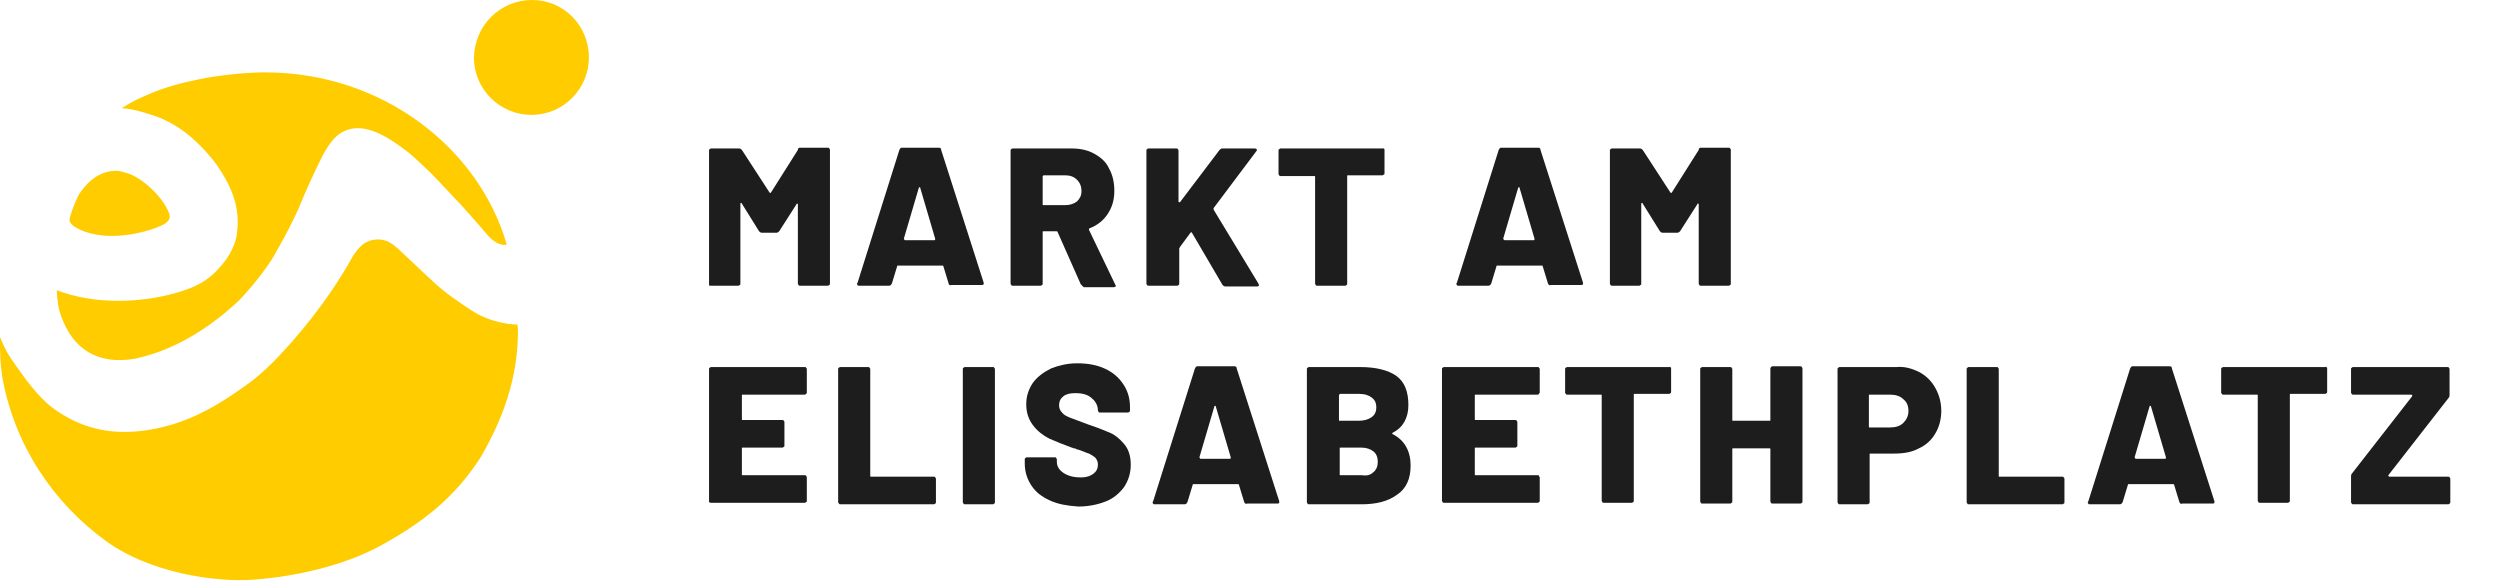
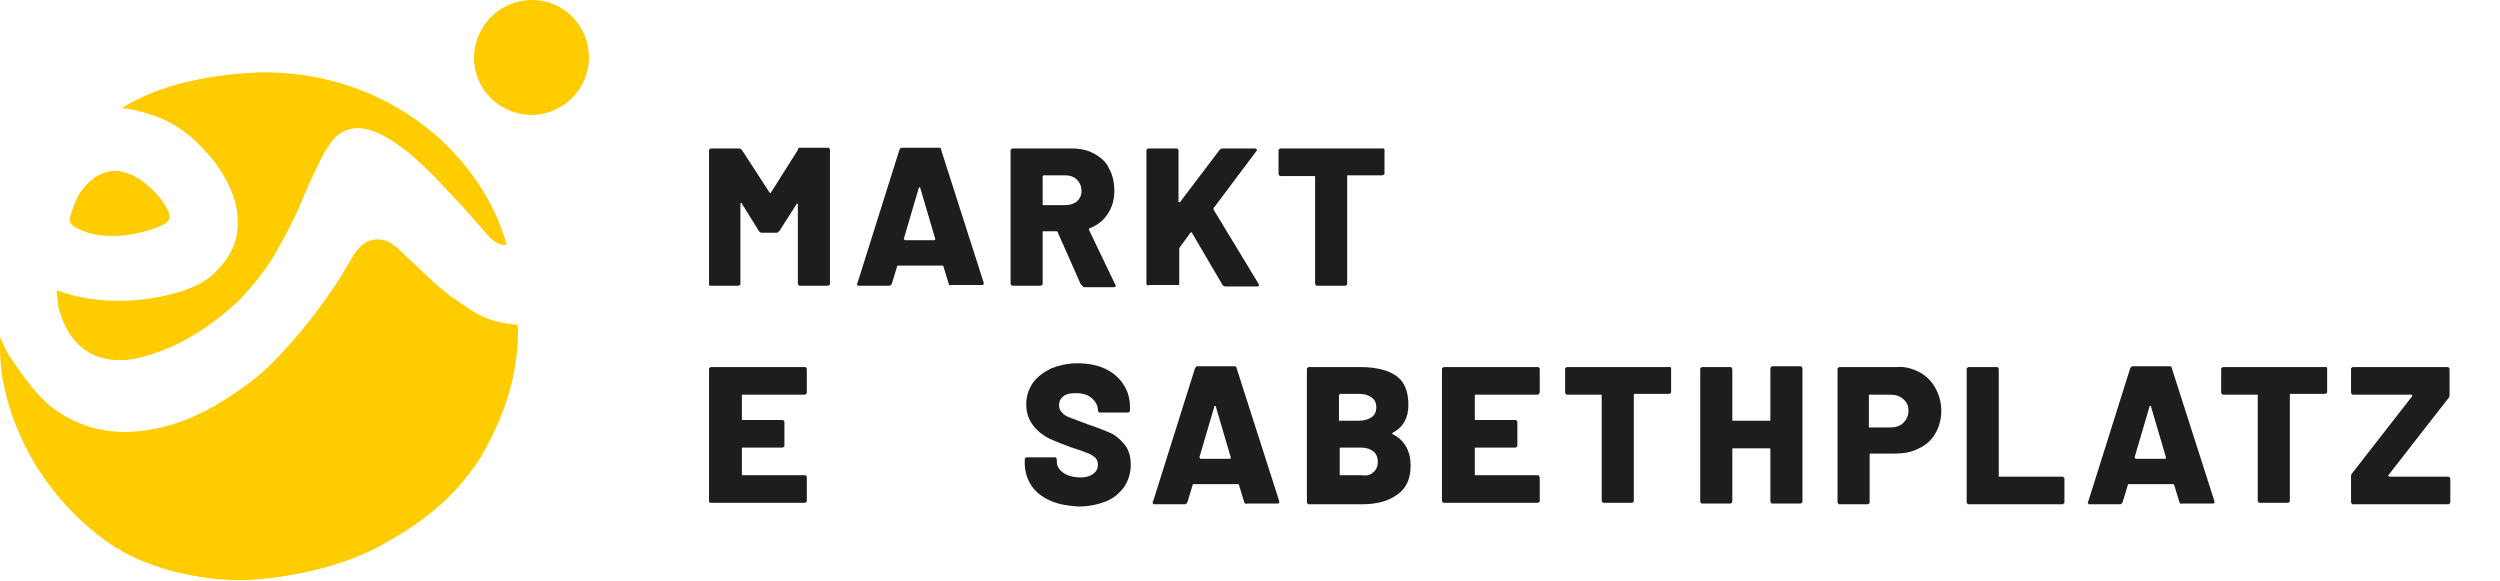
<svg xmlns="http://www.w3.org/2000/svg" width="228" height="53" viewBox="0 0 228 53" fill="none">
  <path d="M53.706 5.239C53.706 8.096 51.392 10.477 48.465 10.477C45.606 10.477 43.224 8.164 43.224 5.239C43.292 2.313 45.606 0 48.533 0C51.392 0 53.706 2.313 53.706 5.239Z" fill="#FFCC00" />
  <path d="M72.969 13.471H75.488C75.556 13.471 75.624 13.471 75.624 13.539C75.692 13.607 75.692 13.607 75.692 13.675V25.854C75.692 25.922 75.692 25.99 75.624 25.99C75.556 26.058 75.556 26.058 75.488 26.058H72.969C72.901 26.058 72.833 26.058 72.833 25.99C72.765 25.922 72.765 25.922 72.765 25.854V18.642C72.765 18.574 72.765 18.574 72.697 18.574C72.697 18.574 72.629 18.574 72.629 18.642L71.064 21.091C70.995 21.159 70.927 21.227 70.791 21.227H69.498C69.362 21.227 69.294 21.159 69.226 21.091L67.66 18.574C67.66 18.506 67.592 18.506 67.592 18.506C67.592 18.506 67.524 18.506 67.524 18.574V25.854C67.524 25.922 67.524 25.99 67.456 25.99C67.388 26.058 67.388 26.058 67.32 26.058H64.801C64.733 26.058 64.665 26.058 64.665 25.99C64.665 25.99 64.665 25.922 64.665 25.854V13.743C64.665 13.675 64.665 13.607 64.733 13.607C64.801 13.539 64.801 13.539 64.869 13.539H67.388C67.524 13.539 67.592 13.607 67.66 13.675L70.179 17.553C70.247 17.621 70.247 17.621 70.315 17.553L72.765 13.675C72.765 13.539 72.833 13.471 72.969 13.471Z" fill="#1D1D1D" />
  <path d="M86.515 25.854L86.038 24.289C86.038 24.221 85.97 24.221 85.97 24.221H81.886C81.818 24.221 81.818 24.221 81.818 24.289L81.341 25.854C81.273 25.99 81.205 26.058 81.069 26.058H78.346C78.278 26.058 78.21 26.058 78.21 25.99C78.142 25.922 78.142 25.854 78.21 25.786L82.022 13.675C82.09 13.539 82.158 13.471 82.226 13.471H85.63C85.766 13.471 85.834 13.539 85.834 13.675L89.714 25.786V25.854C89.714 25.99 89.646 25.99 89.51 25.99H86.787C86.651 26.058 86.515 25.99 86.515 25.854ZM82.567 21.908H85.221C85.289 21.908 85.289 21.84 85.289 21.771L83.928 17.145C83.928 17.077 83.928 17.077 83.86 17.077C83.86 17.077 83.792 17.077 83.792 17.145L82.43 21.771C82.499 21.908 82.499 21.908 82.567 21.908Z" fill="#1D1D1D" />
  <path d="M98.564 25.922L96.453 21.159C96.453 21.091 96.385 21.091 96.317 21.091H95.16C95.092 21.091 95.092 21.091 95.092 21.159V25.854C95.092 25.922 95.092 25.99 95.024 25.99C94.956 26.058 94.956 26.058 94.888 26.058H92.369C92.301 26.058 92.233 26.058 92.233 25.99C92.165 25.922 92.165 25.922 92.165 25.854V13.743C92.165 13.675 92.165 13.607 92.233 13.607C92.301 13.539 92.301 13.539 92.369 13.539H97.679C98.495 13.539 99.176 13.675 99.789 14.015C100.401 14.356 100.878 14.764 101.15 15.376C101.49 15.988 101.627 16.669 101.627 17.417C101.627 18.234 101.422 18.914 101.014 19.526C100.606 20.139 100.061 20.547 99.38 20.819C99.312 20.819 99.312 20.887 99.312 20.955L101.695 25.922C101.695 25.99 101.763 25.99 101.763 26.058C101.763 26.126 101.695 26.194 101.558 26.194H98.836C98.7 26.058 98.632 25.99 98.564 25.922ZM95.092 16.125V18.642C95.092 18.71 95.092 18.71 95.16 18.71H97.134C97.611 18.71 97.951 18.574 98.223 18.37C98.495 18.098 98.632 17.825 98.632 17.417C98.632 17.009 98.495 16.669 98.223 16.397C97.951 16.125 97.611 15.988 97.134 15.988H95.16C95.092 16.056 95.092 16.056 95.092 16.125Z" fill="#1D1D1D" />
-   <path d="M104.621 25.99C104.553 25.922 104.553 25.922 104.553 25.854V13.743C104.553 13.675 104.553 13.607 104.621 13.607C104.689 13.539 104.689 13.539 104.757 13.539H107.275C107.344 13.539 107.412 13.539 107.412 13.607C107.48 13.675 107.48 13.675 107.48 13.743V18.37C107.48 18.438 107.48 18.438 107.548 18.438H107.616L111.223 13.675C111.291 13.607 111.36 13.539 111.496 13.539H114.423C114.559 13.539 114.627 13.607 114.627 13.675C114.627 13.743 114.627 13.743 114.559 13.811L110.679 18.982C110.679 19.05 110.679 19.05 110.679 19.118L114.763 25.854C114.763 25.922 114.831 25.99 114.831 25.99C114.831 26.058 114.763 26.126 114.627 26.126H111.768C111.632 26.126 111.564 26.058 111.496 25.99L108.705 21.227C108.637 21.159 108.637 21.159 108.569 21.227L107.616 22.52C107.616 22.588 107.548 22.588 107.548 22.656V25.854C107.548 25.922 107.548 25.99 107.48 25.99C107.412 26.058 107.412 26.058 107.344 26.058H104.825C104.689 26.058 104.621 26.058 104.621 25.99Z" fill="#1D1D1D" />
+   <path d="M104.621 25.99C104.553 25.922 104.553 25.922 104.553 25.854V13.743C104.553 13.675 104.553 13.607 104.621 13.607C104.689 13.539 104.689 13.539 104.757 13.539H107.275C107.344 13.539 107.412 13.539 107.412 13.607C107.48 13.675 107.48 13.675 107.48 13.743V18.37C107.48 18.438 107.48 18.438 107.548 18.438H107.616L111.223 13.675C111.291 13.607 111.36 13.539 111.496 13.539H114.423C114.559 13.539 114.627 13.607 114.627 13.675C114.627 13.743 114.627 13.743 114.559 13.811L110.679 18.982C110.679 19.05 110.679 19.05 110.679 19.118L114.763 25.854C114.763 25.922 114.831 25.99 114.831 25.99C114.831 26.058 114.763 26.126 114.627 26.126H111.768C111.632 26.126 111.564 26.058 111.496 25.99L108.705 21.227C108.637 21.159 108.637 21.159 108.569 21.227L107.616 22.52C107.616 22.588 107.548 22.588 107.548 22.656V25.854C107.548 25.922 107.548 25.99 107.48 25.99H104.825C104.689 26.058 104.621 26.058 104.621 25.99Z" fill="#1D1D1D" />
  <path d="M126.199 13.539C126.267 13.607 126.267 13.607 126.267 13.675V15.784C126.267 15.852 126.267 15.92 126.199 15.92C126.131 15.988 126.131 15.988 126.063 15.988H122.932C122.864 15.988 122.864 15.988 122.864 16.056V25.854C122.864 25.922 122.864 25.99 122.796 25.99C122.728 26.058 122.728 26.058 122.66 26.058H120.141C120.073 26.058 120.005 26.058 120.005 25.99C119.937 25.922 119.937 25.922 119.937 25.854V16.125C119.937 16.056 119.937 16.056 119.869 16.056H116.806C116.738 16.056 116.67 16.056 116.67 15.988C116.602 15.92 116.602 15.92 116.602 15.852V13.743C116.602 13.675 116.602 13.607 116.67 13.607C116.738 13.539 116.738 13.539 116.806 13.539H126.131C126.063 13.471 126.131 13.539 126.199 13.539Z" fill="#1D1D1D" />
-   <path d="M141.174 25.854L140.697 24.289C140.697 24.221 140.629 24.221 140.629 24.221H136.545C136.477 24.221 136.477 24.221 136.477 24.289L136.001 25.854C135.932 25.99 135.864 26.058 135.728 26.058H133.006C132.937 26.058 132.869 26.058 132.869 25.99C132.801 25.922 132.801 25.854 132.869 25.786L136.681 13.675C136.749 13.539 136.817 13.471 136.885 13.471H140.289C140.425 13.471 140.493 13.539 140.493 13.675L144.373 25.786V25.854C144.373 25.99 144.305 25.99 144.169 25.99H141.446C141.31 26.058 141.242 25.99 141.174 25.854ZM137.226 21.908H139.88C139.949 21.908 139.949 21.84 139.949 21.771L138.587 17.145C138.587 17.077 138.587 17.077 138.519 17.077C138.519 17.077 138.451 17.077 138.451 17.145L137.09 21.771C137.158 21.908 137.226 21.908 137.226 21.908Z" fill="#1D1D1D" />
-   <path d="M155.128 13.471H157.646C157.714 13.471 157.782 13.471 157.782 13.539C157.85 13.607 157.85 13.607 157.85 13.675V25.854C157.85 25.922 157.85 25.99 157.782 25.99C157.714 26.058 157.714 26.058 157.646 26.058H155.128C155.06 26.058 154.991 26.058 154.991 25.99C154.923 25.922 154.923 25.922 154.923 25.854V18.642C154.923 18.574 154.923 18.574 154.855 18.574C154.787 18.574 154.787 18.574 154.787 18.642L153.222 21.091C153.154 21.159 153.086 21.227 152.949 21.227H151.656C151.52 21.227 151.452 21.159 151.384 21.091L149.818 18.574C149.818 18.506 149.75 18.506 149.75 18.506C149.75 18.506 149.682 18.506 149.682 18.574V25.854C149.682 25.922 149.682 25.99 149.614 25.99C149.546 26.058 149.546 26.058 149.478 26.058H147.027C146.959 26.058 146.891 26.058 146.891 25.99C146.823 25.922 146.823 25.922 146.823 25.854V13.743C146.823 13.675 146.823 13.607 146.891 13.607C146.959 13.539 146.959 13.539 147.027 13.539H149.546C149.682 13.539 149.75 13.607 149.818 13.675L152.337 17.553C152.405 17.621 152.405 17.621 152.473 17.553L154.923 13.675C154.923 13.539 154.991 13.471 155.128 13.471Z" fill="#1D1D1D" />
  <path d="M73.514 35.923C73.446 35.991 73.446 35.991 73.378 35.991H67.728C67.66 35.991 67.66 35.991 67.66 36.059V38.236C67.66 38.304 67.66 38.304 67.728 38.304H71.336C71.404 38.304 71.472 38.304 71.472 38.372C71.54 38.44 71.54 38.44 71.54 38.508V40.617C71.54 40.685 71.54 40.754 71.472 40.754C71.404 40.822 71.404 40.822 71.336 40.822H67.728C67.66 40.822 67.66 40.822 67.66 40.89V43.271C67.66 43.339 67.66 43.339 67.728 43.339H73.378C73.446 43.339 73.514 43.339 73.514 43.407C73.582 43.475 73.582 43.475 73.582 43.543V45.652C73.582 45.72 73.582 45.788 73.514 45.788C73.446 45.856 73.446 45.856 73.378 45.856H64.869C64.801 45.856 64.733 45.856 64.733 45.788C64.665 45.856 64.665 45.856 64.665 45.788V33.678C64.665 33.61 64.665 33.542 64.733 33.542C64.801 33.474 64.801 33.474 64.869 33.474H73.378C73.446 33.474 73.514 33.474 73.514 33.542C73.582 33.61 73.582 33.61 73.582 33.678V35.787C73.582 35.855 73.582 35.855 73.514 35.923Z" fill="#1D1D1D" />
-   <path d="M76.508 45.924C76.44 45.856 76.44 45.856 76.44 45.788V33.678C76.44 33.61 76.44 33.542 76.508 33.542C76.577 33.474 76.577 33.474 76.645 33.474H79.163C79.231 33.474 79.299 33.474 79.299 33.542C79.367 33.61 79.367 33.61 79.367 33.678V43.407C79.367 43.475 79.367 43.475 79.435 43.475H85.153C85.221 43.475 85.289 43.475 85.289 43.543C85.357 43.611 85.357 43.611 85.357 43.679V45.788C85.357 45.856 85.357 45.924 85.289 45.924C85.221 45.992 85.221 45.992 85.153 45.992H76.577C76.577 45.992 76.577 45.992 76.508 45.924Z" fill="#1D1D1D" />
-   <path d="M87.877 45.924C87.809 45.856 87.809 45.856 87.809 45.788V33.678C87.809 33.61 87.809 33.542 87.877 33.542C87.945 33.474 87.945 33.474 88.013 33.474H90.531C90.599 33.474 90.668 33.474 90.668 33.542C90.736 33.61 90.736 33.61 90.736 33.678V45.788C90.736 45.856 90.736 45.924 90.668 45.924C90.599 45.992 90.599 45.992 90.531 45.992H88.013C87.945 45.992 87.877 45.992 87.877 45.924Z" fill="#1D1D1D" />
  <path d="M95.772 45.652C95.024 45.312 94.479 44.904 94.071 44.291C93.662 43.679 93.458 42.999 93.458 42.25V41.91C93.458 41.842 93.458 41.774 93.526 41.774C93.594 41.706 93.594 41.706 93.662 41.706H96.181C96.249 41.706 96.317 41.706 96.317 41.774C96.385 41.842 96.385 41.842 96.385 41.91V42.114C96.385 42.523 96.589 42.863 96.998 43.135C97.406 43.407 97.951 43.543 98.563 43.543C99.108 43.543 99.448 43.407 99.72 43.203C99.993 42.999 100.129 42.727 100.129 42.386C100.129 42.114 100.061 41.978 99.924 41.774C99.788 41.638 99.584 41.502 99.312 41.366C99.04 41.298 98.699 41.094 98.155 40.958C98.087 40.89 98.019 40.89 97.951 40.89C97.882 40.89 97.814 40.822 97.746 40.822C96.998 40.549 96.317 40.277 95.704 40.005C95.16 39.733 94.615 39.325 94.207 38.781C93.798 38.236 93.594 37.624 93.594 36.876C93.594 36.127 93.798 35.515 94.207 34.902C94.615 34.358 95.16 33.95 95.84 33.61C96.521 33.338 97.338 33.133 98.223 33.133C99.176 33.133 99.993 33.27 100.741 33.61C101.49 33.95 102.035 34.426 102.443 35.038C102.851 35.651 103.056 36.331 103.056 37.148V37.42C103.056 37.488 103.056 37.556 102.988 37.556C102.92 37.624 102.92 37.624 102.851 37.624H100.333C100.265 37.624 100.197 37.624 100.197 37.556C100.129 37.488 100.129 37.488 100.129 37.42C100.129 37.012 99.924 36.603 99.584 36.331C99.244 35.991 98.699 35.855 98.087 35.855C97.61 35.855 97.27 35.923 96.998 36.127C96.725 36.331 96.589 36.603 96.589 36.944C96.589 37.216 96.657 37.42 96.861 37.624C96.998 37.828 97.27 37.964 97.61 38.1C97.951 38.236 98.495 38.44 99.244 38.712C100.061 38.985 100.741 39.257 101.218 39.461C101.694 39.665 102.103 40.005 102.511 40.481C102.92 40.958 103.124 41.57 103.124 42.386C103.124 43.135 102.92 43.815 102.511 44.428C102.103 44.972 101.558 45.448 100.877 45.72C100.197 45.992 99.312 46.196 98.359 46.196C97.338 46.128 96.521 45.992 95.772 45.652Z" fill="#1D1D1D" />
  <path d="M113.47 45.788L112.993 44.223C112.993 44.155 112.925 44.155 112.925 44.155H108.841C108.773 44.155 108.773 44.155 108.773 44.223L108.296 45.788C108.228 45.924 108.16 45.992 108.024 45.992H105.301C105.233 45.992 105.165 45.992 105.165 45.924C105.097 45.856 105.097 45.788 105.165 45.72L108.977 33.61C109.045 33.474 109.113 33.406 109.181 33.406H112.585C112.721 33.406 112.789 33.474 112.789 33.61L116.669 45.72V45.788C116.669 45.924 116.601 45.924 116.465 45.924H113.742C113.606 45.992 113.538 45.924 113.47 45.788ZM109.522 41.842H112.176C112.244 41.842 112.244 41.774 112.244 41.706L110.883 37.08C110.883 37.012 110.883 37.012 110.815 37.012C110.815 37.012 110.747 37.012 110.747 37.08L109.386 41.706C109.454 41.842 109.454 41.842 109.522 41.842Z" fill="#1D1D1D" />
  <path d="M127.015 39.597C128.104 40.141 128.649 41.162 128.649 42.454C128.649 43.679 128.241 44.563 127.424 45.108C126.607 45.72 125.518 45.992 124.156 45.992H119.392C119.324 45.992 119.256 45.992 119.256 45.924C119.187 45.856 119.188 45.856 119.188 45.788V33.678C119.188 33.61 119.187 33.542 119.256 33.542C119.324 33.474 119.324 33.474 119.392 33.474H124.02C125.45 33.474 126.607 33.746 127.356 34.29C128.104 34.834 128.445 35.719 128.445 36.944C128.445 38.1 127.968 38.985 127.015 39.461C126.947 39.529 126.947 39.529 127.015 39.597ZM122.114 36.059V38.304C122.114 38.372 122.114 38.372 122.183 38.372H123.952C124.429 38.372 124.837 38.236 125.109 38.032C125.382 37.828 125.518 37.556 125.518 37.148C125.518 36.739 125.382 36.467 125.109 36.263C124.837 36.059 124.497 35.923 123.952 35.923H122.183C122.183 35.991 122.114 35.991 122.114 36.059ZM125.246 43.067C125.518 42.863 125.654 42.523 125.654 42.114C125.654 41.706 125.518 41.366 125.246 41.162C124.973 40.958 124.633 40.822 124.156 40.822H122.251C122.183 40.822 122.183 40.822 122.183 40.89V43.271C122.183 43.339 122.183 43.339 122.251 43.339H124.156C124.633 43.407 124.973 43.339 125.246 43.067Z" fill="#1D1D1D" />
  <path d="M140.357 35.923C140.289 35.991 140.289 35.991 140.221 35.991H134.571C134.503 35.991 134.503 35.991 134.503 36.059V38.236C134.503 38.304 134.503 38.304 134.571 38.304H138.179C138.247 38.304 138.315 38.304 138.315 38.372C138.383 38.44 138.383 38.44 138.383 38.508V40.617C138.383 40.685 138.383 40.754 138.315 40.754C138.247 40.822 138.247 40.822 138.179 40.822H134.571C134.503 40.822 134.503 40.822 134.503 40.89V43.271C134.503 43.339 134.503 43.339 134.571 43.339H140.221C140.289 43.339 140.357 43.339 140.357 43.407C140.357 43.475 140.425 43.475 140.425 43.543V45.652C140.425 45.72 140.425 45.788 140.357 45.788C140.289 45.856 140.289 45.856 140.221 45.856H131.712C131.644 45.856 131.576 45.856 131.576 45.788C131.508 45.72 131.508 45.72 131.508 45.652V33.678C131.508 33.61 131.508 33.542 131.576 33.542C131.644 33.474 131.644 33.474 131.712 33.474H140.221C140.289 33.474 140.357 33.474 140.357 33.542C140.425 33.61 140.425 33.61 140.425 33.678V35.787C140.425 35.855 140.357 35.855 140.357 35.923Z" fill="#1D1D1D" />
  <path d="M152.337 33.474C152.405 33.542 152.405 33.542 152.405 33.61V35.719C152.405 35.787 152.405 35.855 152.337 35.855C152.269 35.923 152.269 35.923 152.201 35.923H149.07C149.002 35.923 149.002 35.923 149.002 35.991V45.652C149.002 45.72 149.002 45.788 148.933 45.788C148.865 45.856 148.865 45.856 148.797 45.856H146.279C146.211 45.856 146.143 45.856 146.143 45.788C146.075 45.72 146.075 45.72 146.075 45.652V36.059C146.075 35.991 146.075 35.991 146.007 35.991H142.943C142.875 35.991 142.807 35.991 142.807 35.923C142.739 35.855 142.739 35.855 142.739 35.787V33.678C142.739 33.61 142.739 33.542 142.807 33.542C142.875 33.474 142.875 33.474 142.943 33.474H152.269C152.201 33.406 152.269 33.474 152.337 33.474Z" fill="#1D1D1D" />
  <path d="M161.526 33.474C161.594 33.406 161.594 33.406 161.662 33.406H164.181C164.249 33.406 164.317 33.406 164.317 33.474C164.385 33.542 164.385 33.542 164.385 33.61V45.72C164.385 45.788 164.385 45.856 164.317 45.856C164.249 45.924 164.249 45.924 164.181 45.924H161.662C161.594 45.924 161.526 45.924 161.526 45.856C161.458 45.788 161.458 45.788 161.458 45.72V40.958C161.458 40.89 161.458 40.89 161.39 40.89H158.055C157.987 40.89 157.987 40.89 157.987 40.958V45.72C157.987 45.788 157.987 45.856 157.918 45.856C157.85 45.924 157.85 45.924 157.782 45.924H155.264C155.196 45.924 155.128 45.924 155.128 45.856C155.06 45.788 155.06 45.788 155.06 45.72V33.678C155.06 33.61 155.06 33.542 155.128 33.542C155.196 33.474 155.196 33.474 155.264 33.474H157.782C157.85 33.474 157.918 33.474 157.918 33.542C157.987 33.61 157.987 33.61 157.987 33.678V38.304C157.987 38.372 157.987 38.372 158.055 38.372H161.39C161.458 38.372 161.458 38.372 161.458 38.304V33.678C161.458 33.61 161.458 33.542 161.526 33.474Z" fill="#1D1D1D" />
  <path d="M175.072 33.95C175.684 34.29 176.161 34.766 176.501 35.379C176.841 35.991 177.045 36.671 177.045 37.488C177.045 38.236 176.841 38.985 176.501 39.529C176.161 40.141 175.616 40.617 175.003 40.89C174.391 41.23 173.642 41.366 172.757 41.366H170.579C170.511 41.366 170.511 41.366 170.511 41.434V45.788C170.511 45.856 170.511 45.924 170.443 45.924C170.375 45.992 170.375 45.992 170.307 45.992H167.788C167.72 45.992 167.652 45.992 167.652 45.924C167.584 45.856 167.584 45.856 167.584 45.788V33.678C167.584 33.61 167.584 33.542 167.652 33.542C167.72 33.474 167.72 33.474 167.788 33.474H172.961C173.71 33.406 174.391 33.61 175.072 33.95ZM173.574 38.576C173.846 38.304 174.05 37.964 174.05 37.488C174.05 37.012 173.914 36.671 173.574 36.399C173.302 36.127 172.893 35.991 172.349 35.991H170.511C170.443 35.991 170.443 35.991 170.443 36.059V38.917C170.443 38.985 170.443 38.985 170.511 38.985H172.349C172.893 38.985 173.302 38.849 173.574 38.576Z" fill="#1D1D1D" />
  <path d="M179.428 45.924C179.36 45.856 179.36 45.856 179.36 45.788V33.678C179.36 33.61 179.36 33.542 179.428 33.542C179.496 33.474 179.496 33.474 179.565 33.474H182.083C182.151 33.474 182.219 33.474 182.219 33.542C182.287 33.61 182.287 33.61 182.287 33.678V43.407C182.287 43.475 182.287 43.475 182.355 43.475H188.073C188.141 43.475 188.209 43.475 188.209 43.543C188.277 43.611 188.277 43.611 188.277 43.679V45.788C188.277 45.856 188.277 45.924 188.209 45.924C188.141 45.992 188.141 45.992 188.073 45.992H179.496C179.496 45.992 179.428 45.992 179.428 45.924Z" fill="#1D1D1D" />
  <path d="M198.76 45.788L198.283 44.223C198.283 44.155 198.215 44.155 198.215 44.155H194.131C194.063 44.155 194.063 44.155 194.063 44.223L193.586 45.788C193.518 45.924 193.45 45.992 193.314 45.992H190.591C190.523 45.992 190.455 45.992 190.455 45.924C190.387 45.856 190.387 45.788 190.455 45.72L194.267 33.61C194.335 33.474 194.403 33.406 194.471 33.406H197.875C198.011 33.406 198.079 33.474 198.079 33.61L201.959 45.72V45.788C201.959 45.924 201.891 45.924 201.755 45.924H199.032C198.896 45.992 198.828 45.924 198.76 45.788ZM194.812 41.842H197.466C197.534 41.842 197.534 41.774 197.534 41.706L196.173 37.08C196.173 37.012 196.173 37.012 196.105 37.012C196.105 37.012 196.037 37.012 196.037 37.08L194.676 41.706C194.744 41.842 194.744 41.842 194.812 41.842Z" fill="#1D1D1D" />
  <path d="M212.169 33.474C212.237 33.542 212.237 33.542 212.237 33.61V35.719C212.237 35.787 212.237 35.855 212.169 35.855C212.101 35.923 212.101 35.923 212.033 35.923H208.902C208.834 35.923 208.834 35.923 208.834 35.991V45.652C208.834 45.72 208.834 45.788 208.766 45.788C208.697 45.856 208.697 45.856 208.629 45.856H206.111C206.043 45.856 205.975 45.856 205.975 45.788C205.907 45.72 205.907 45.72 205.907 45.652V36.059C205.907 35.991 205.907 35.991 205.839 35.991H202.775C202.707 35.991 202.639 35.991 202.639 35.923C202.571 35.855 202.571 35.855 202.571 35.787V33.678C202.571 33.61 202.571 33.542 202.639 33.542C202.707 33.474 202.707 33.474 202.775 33.474H212.101C212.101 33.406 212.169 33.474 212.169 33.474Z" fill="#1D1D1D" />
  <path d="M214.483 45.924C214.415 45.856 214.415 45.856 214.415 45.788V43.475C214.415 43.407 214.415 43.271 214.483 43.203L219.997 36.127V36.059L219.929 35.991H214.619C214.551 35.991 214.483 35.991 214.483 35.923C214.415 35.855 214.415 35.855 214.415 35.787V33.678C214.415 33.61 214.415 33.542 214.483 33.542C214.551 33.474 214.551 33.474 214.619 33.474H223.196C223.264 33.474 223.332 33.474 223.332 33.542C223.4 33.61 223.4 33.61 223.4 33.678V35.991C223.4 36.059 223.4 36.195 223.332 36.263L217.818 43.339V43.407L217.887 43.475H223.264C223.332 43.475 223.4 43.475 223.4 43.543C223.468 43.611 223.468 43.611 223.468 43.679V45.788C223.468 45.856 223.468 45.924 223.4 45.924C223.332 45.992 223.332 45.992 223.264 45.992H214.687C214.551 45.992 214.483 45.992 214.483 45.924Z" fill="#1D1D1D" />
  <path d="M19.671 14.9C21.441 17.417 21.918 19.322 21.577 21.499C21.441 22.248 21.033 23.336 19.944 24.493C18.991 25.581 17.834 26.194 16.2 26.67C12.728 27.691 8.508 27.759 5.173 26.466C5.241 27.555 5.309 28.099 5.581 28.847C6.67 31.909 8.985 33.27 12.252 32.725C15.519 32.045 18.718 30.276 21.782 27.419C21.782 27.419 24.096 25.037 25.253 22.86C26.138 21.295 26.546 20.479 27.159 19.186C28.112 16.873 28.384 16.329 29.405 14.22C30.154 12.859 30.698 12.246 31.515 11.906C33.285 11.158 35.395 12.451 37.301 13.947C37.642 14.22 39.275 15.716 39.956 16.465C40.568 17.145 41.385 17.962 42.134 18.778C43.632 20.479 43.836 20.683 44.516 21.499C45.265 22.316 45.878 22.384 46.218 22.316C43.7 13.539 34.919 6.599 24.164 6.599C22.462 6.599 19.876 6.872 18.242 7.212C16.54 7.552 15.043 7.96 13.613 8.573C12.66 8.981 12.048 9.253 11.095 9.865C12.048 9.933 12.796 10.137 13.818 10.477C15.86 11.09 17.834 12.519 19.671 14.9Z" fill="#FFCC00" />
  <path d="M45.061 29.256C43.768 28.847 43.291 28.507 42.27 27.827C40.773 26.806 40.16 26.33 38.731 24.969C38.527 24.765 36.621 22.996 36.28 22.656C35.872 22.316 35.328 21.84 34.511 21.84C33.762 21.84 33.013 22.044 32.196 23.336C29.746 27.759 26.751 31.092 25.39 32.521C23.824 34.154 22.939 34.834 21.101 36.059C19.263 37.284 16.881 38.644 13.682 39.189C10.482 39.733 7.76 39.189 5.309 37.556C3.812 36.603 2.587 34.971 1.498 33.406C0.817 32.453 0.613 32.181 0 30.752C0 32.181 0 32.997 0.204 34.358C1.293 40.549 4.833 45.856 9.734 49.394C13.614 52.184 19.468 53.136 23.143 52.864C26.819 52.592 31.175 51.639 34.511 49.87C38.391 47.761 41.386 45.516 43.836 41.706C45.878 38.168 47.239 34.494 47.239 30.14C47.239 29.868 47.239 29.868 47.171 29.596C46.763 29.596 46.014 29.528 45.061 29.256Z" fill="#FFCC00" />
  <path d="M6.33 20.139C6.398 20.343 6.67 20.615 6.807 20.683C9.257 22.18 13.001 21.363 14.771 20.547C15.111 20.411 15.383 20.139 15.451 19.934C15.519 19.799 15.451 19.662 15.451 19.526C14.839 17.825 12.797 16.125 11.571 15.784C11.095 15.648 10.959 15.58 10.55 15.58C8.712 15.58 7.555 17.145 7.147 17.825C6.738 18.642 6.33 19.799 6.33 20.139Z" fill="#FFCC00" />
</svg>